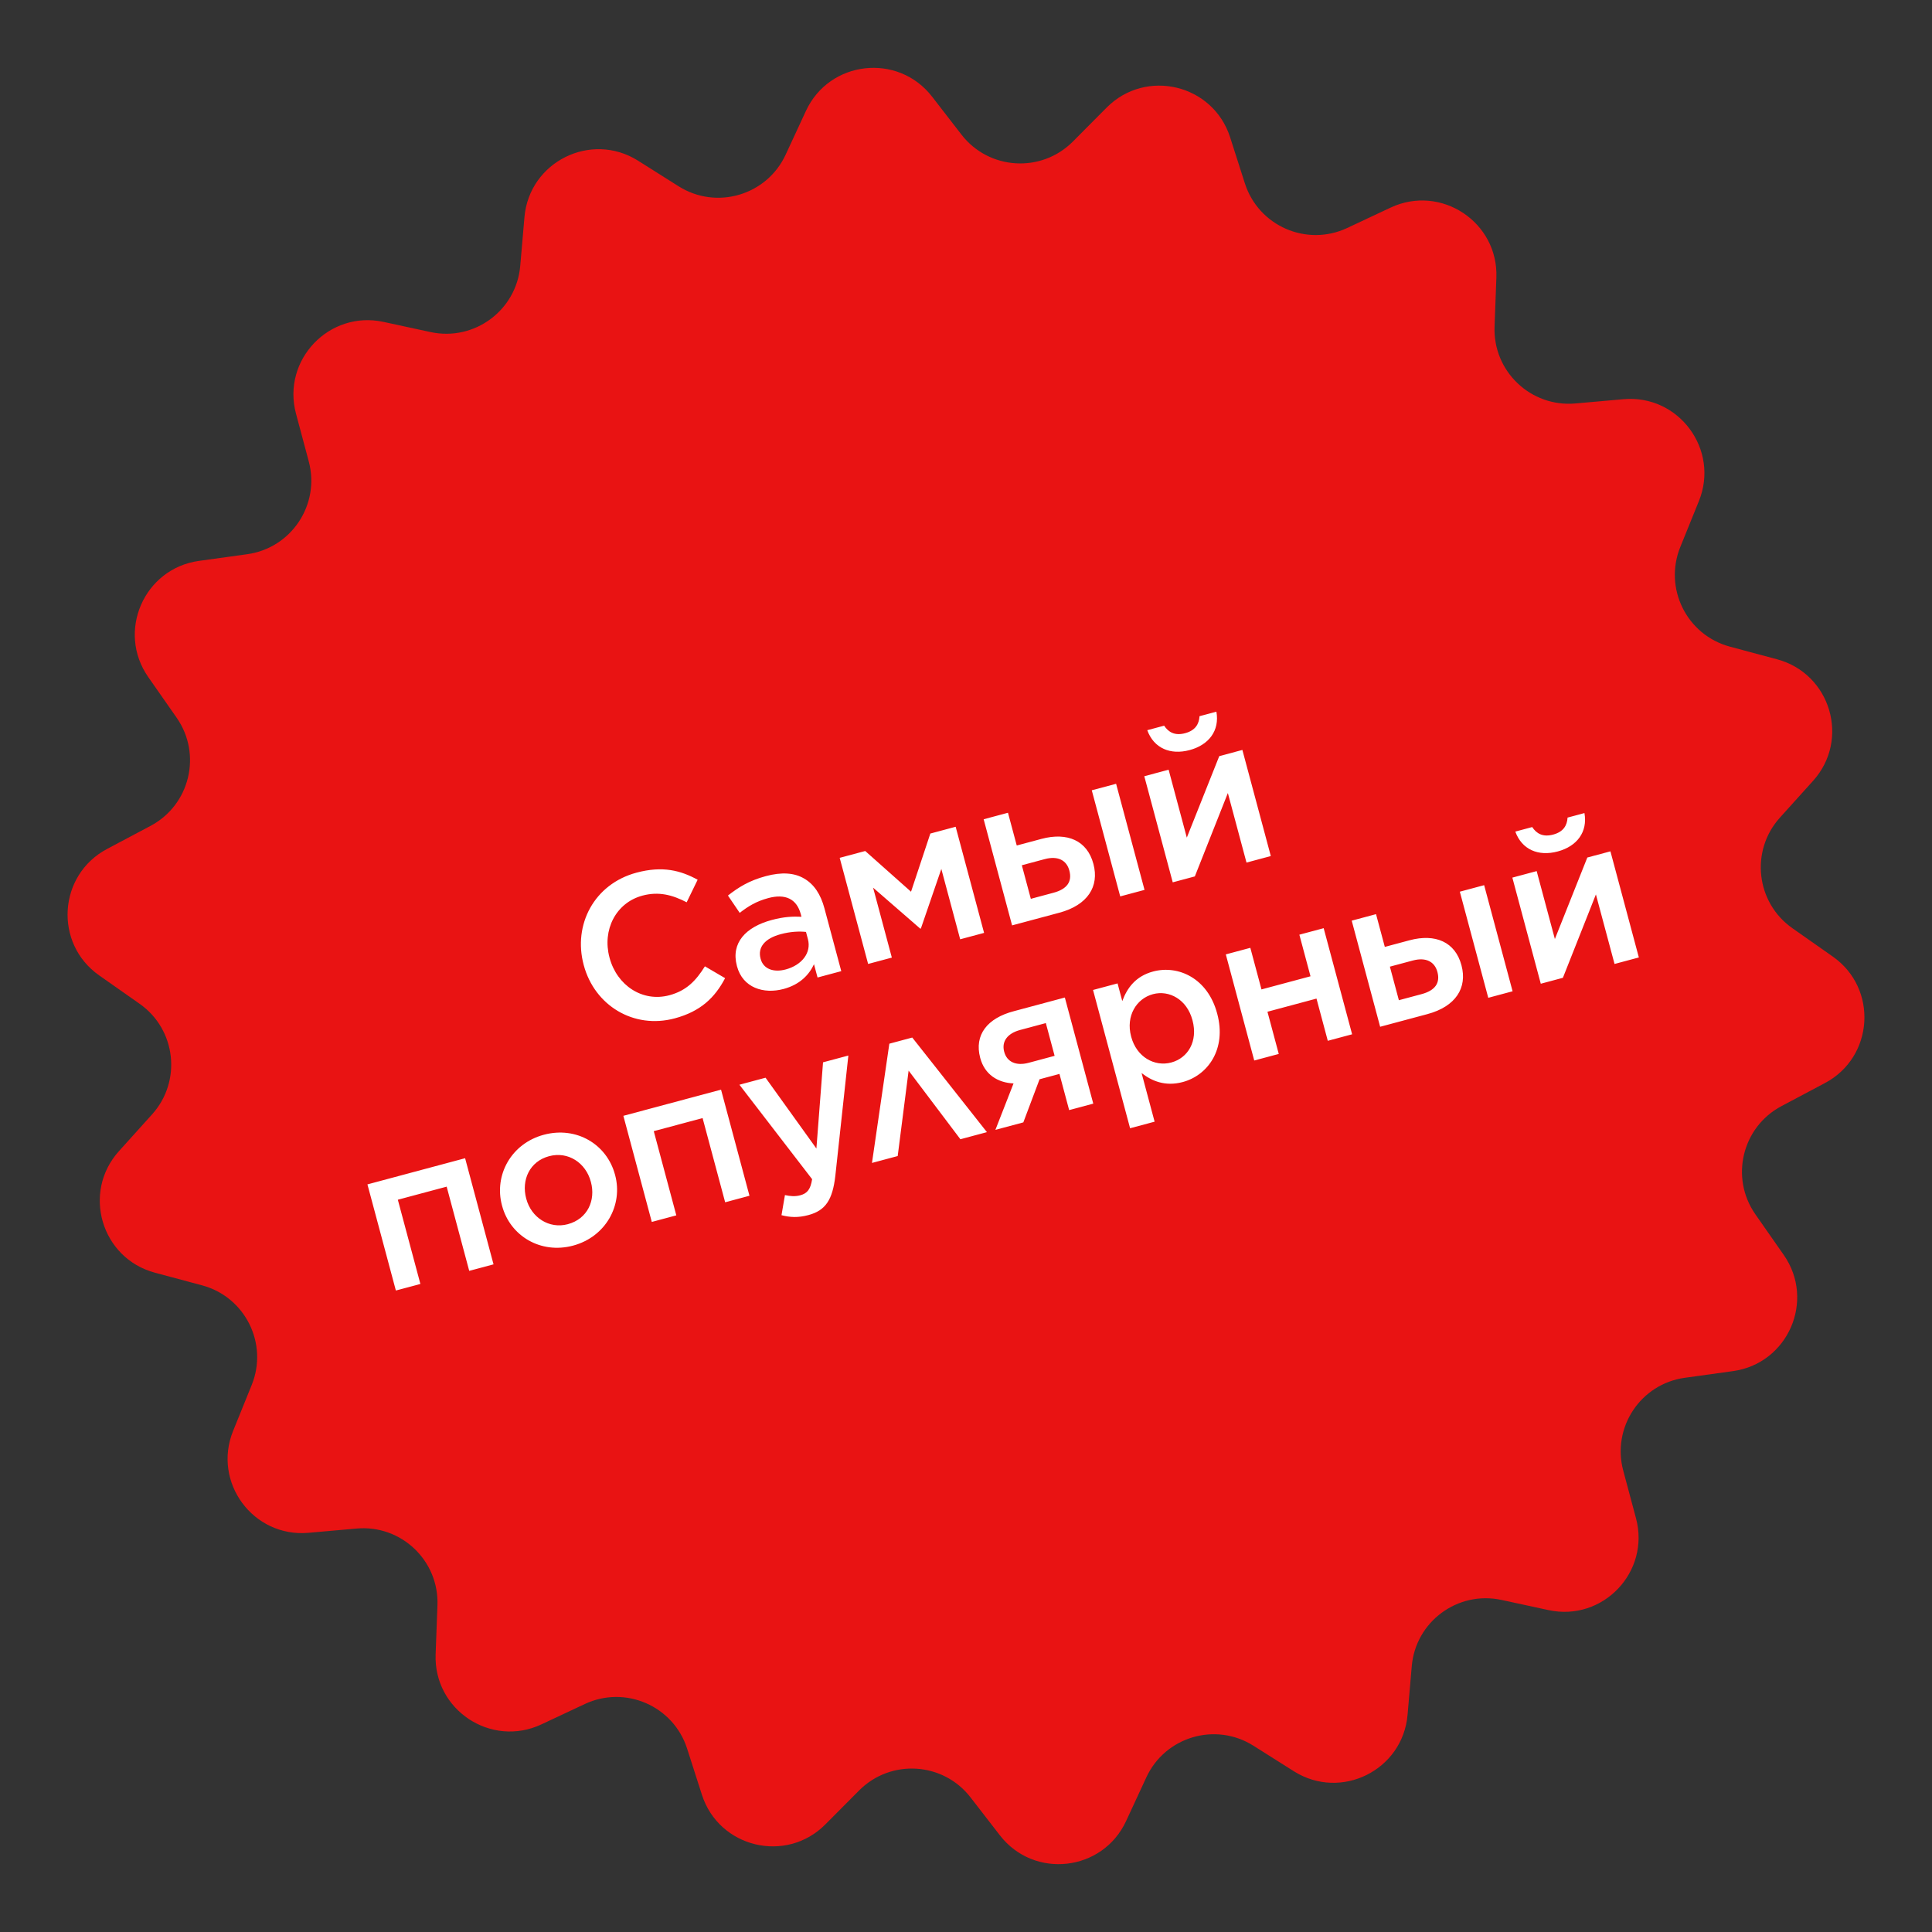
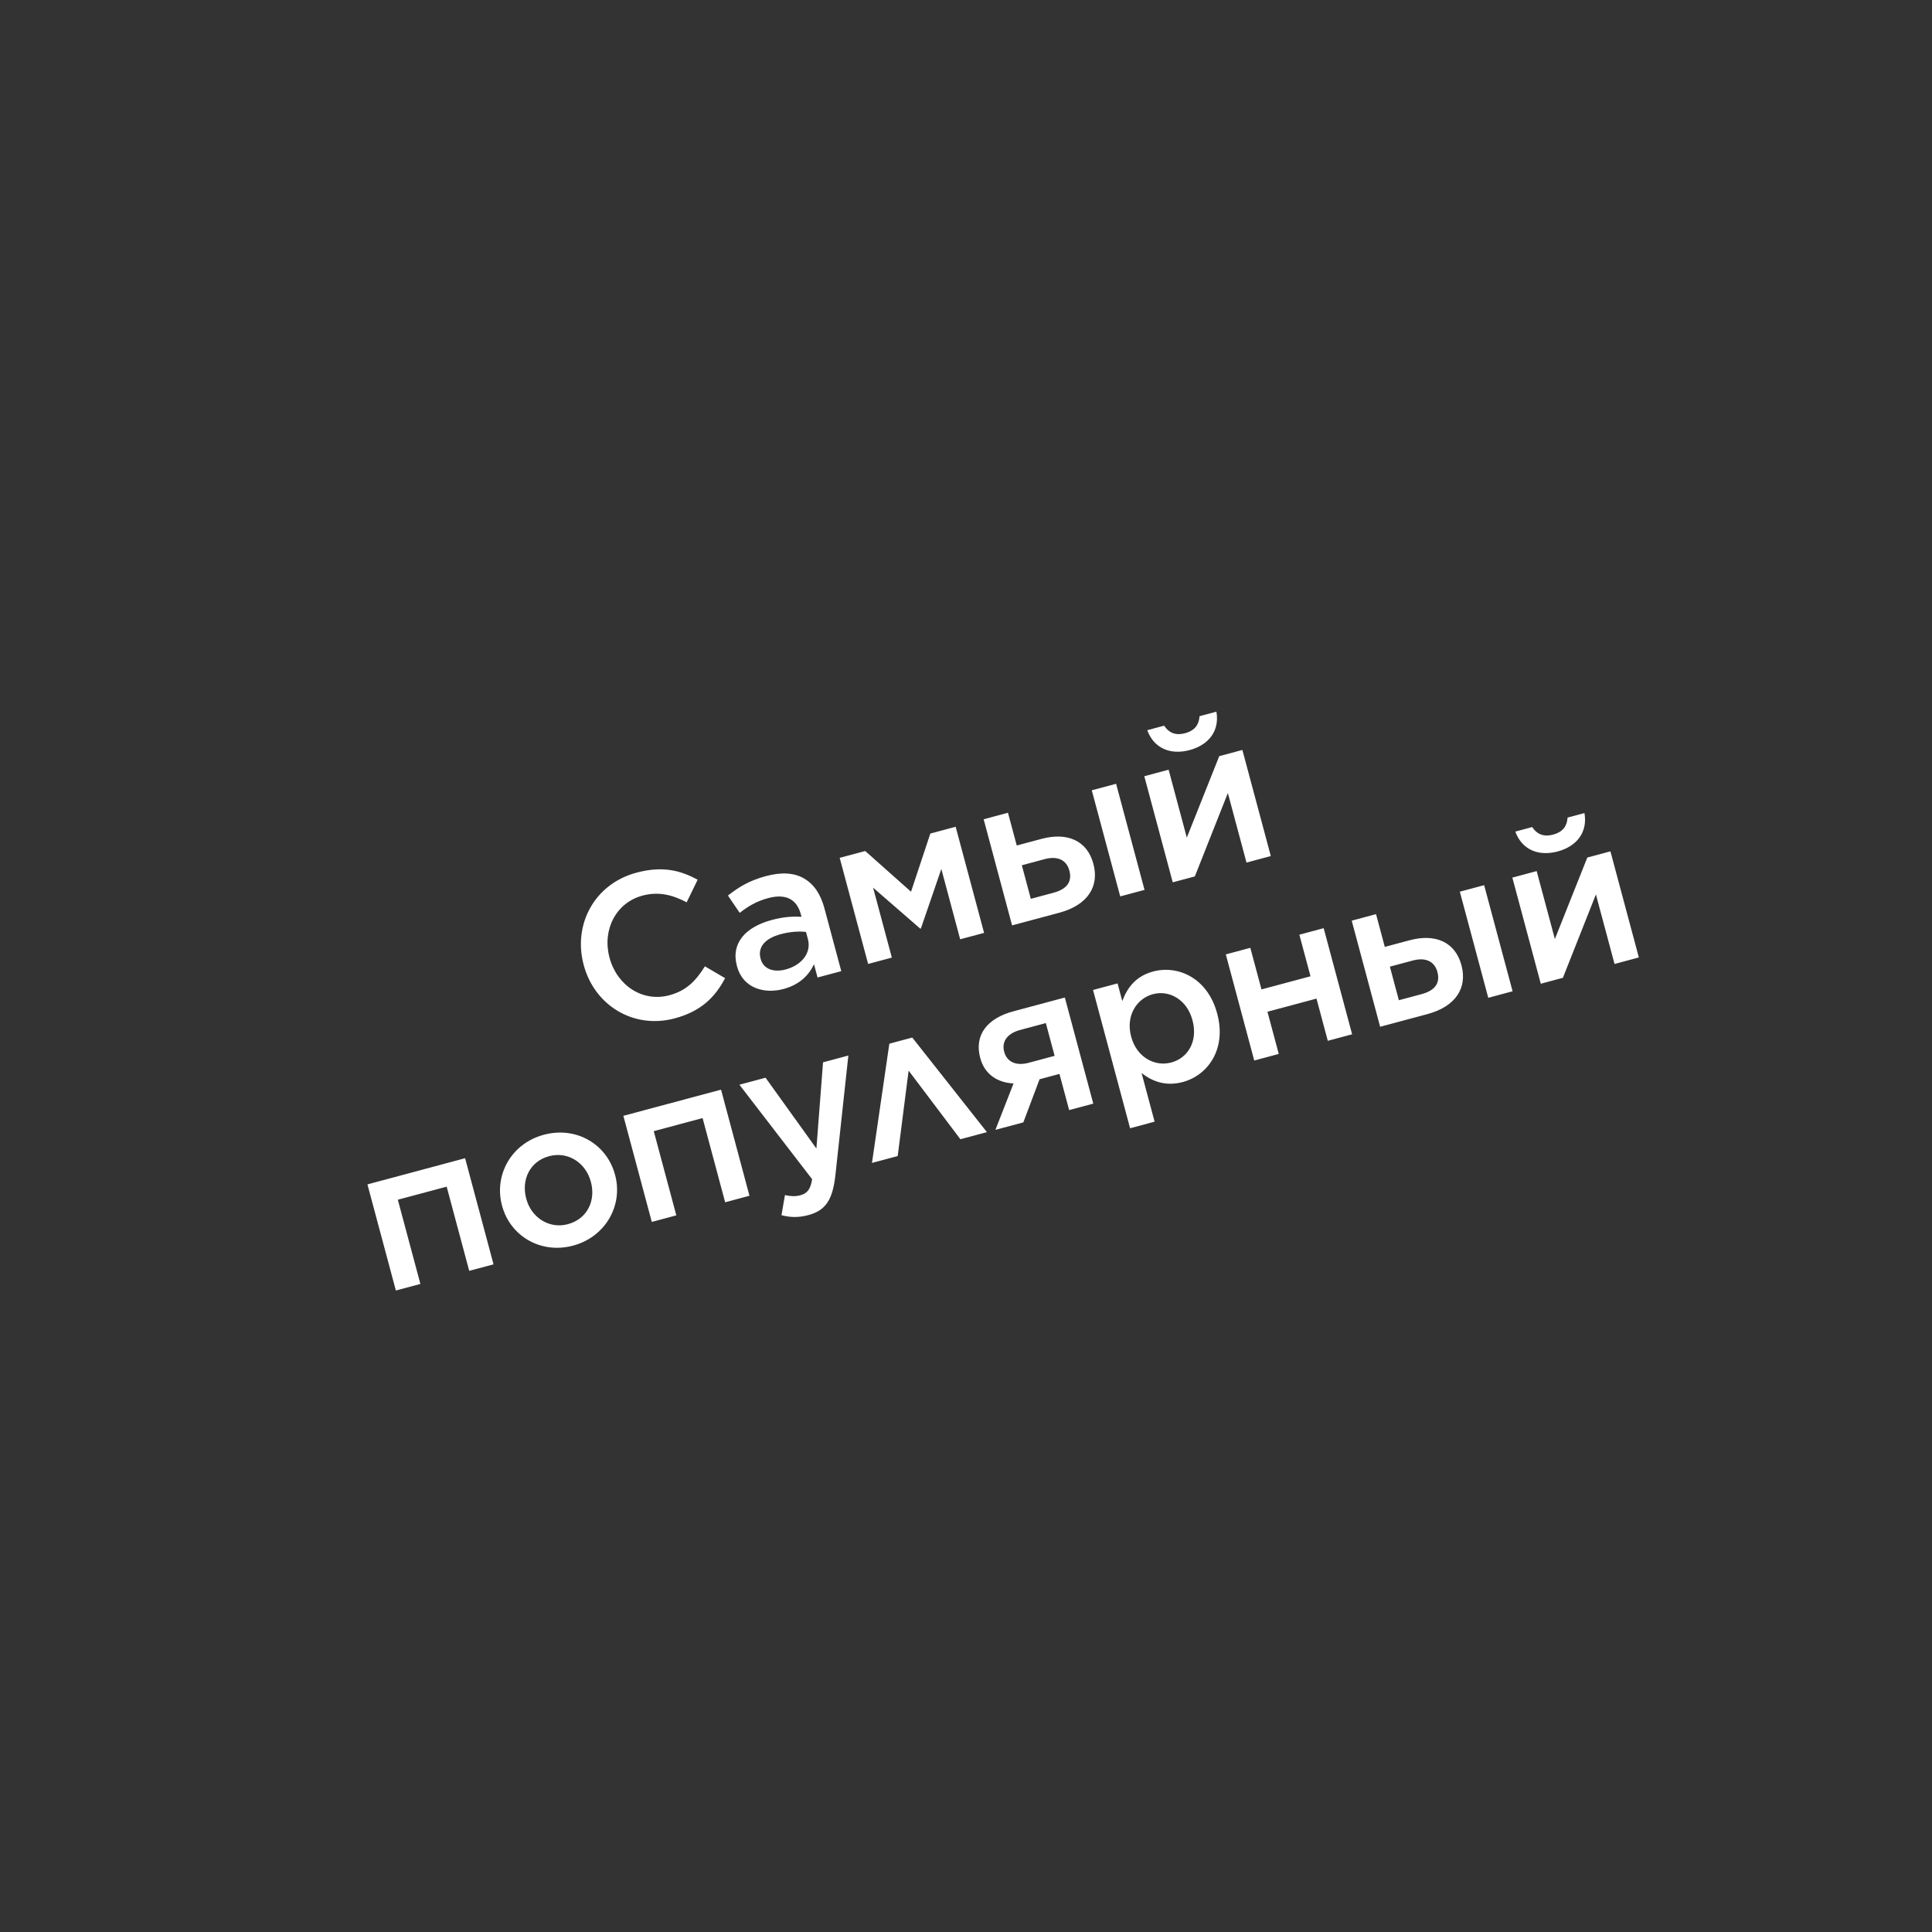
<svg xmlns="http://www.w3.org/2000/svg" width="130" height="130" viewBox="0 0 130 130" fill="none">
  <rect x="0" y="0" width="130" height="130" fill="#333333" stroke="none" />
-   <path d="M118.115 81.708C116.396 79.247 117.219 75.836 119.87 74.429L122.797 72.876C126.094 71.126 126.381 66.512 123.326 64.367L120.606 62.457C118.15 60.733 117.756 57.248 119.765 55.018L121.998 52.541C124.497 49.767 123.185 45.332 119.579 44.364L116.402 43.512C113.5 42.733 111.936 39.589 113.064 36.805L114.314 33.719C115.719 30.254 112.963 26.53 109.239 26.861L106.003 27.148C103.005 27.413 100.453 24.989 100.565 21.981L100.688 18.684C100.828 14.942 96.957 12.38 93.567 13.971L90.652 15.34C87.922 16.621 84.687 15.212 83.766 12.34L82.772 9.238C81.627 5.668 77.107 4.581 74.464 7.239L72.195 9.522C70.067 11.663 66.541 11.445 64.694 9.057L62.72 6.506C60.426 3.541 55.805 4.062 54.229 7.464L52.865 10.407C51.597 13.145 48.211 14.144 45.659 12.533L42.939 10.816C39.772 8.817 35.611 10.882 35.289 14.614L35.006 17.887C34.747 20.888 31.913 22.98 28.968 22.344L25.805 21.66C22.149 20.869 18.951 24.226 19.918 27.839L20.776 31.047C21.553 33.951 19.61 36.88 16.632 37.292L13.389 37.741C9.689 38.254 7.837 42.494 9.975 45.557L11.885 48.292C13.604 50.753 12.782 54.164 10.13 55.571L7.203 57.124C3.906 58.874 3.619 63.488 6.674 65.633L9.394 67.543C11.85 69.267 12.244 72.752 10.235 74.982L8.003 77.459C5.503 80.233 6.815 84.668 10.421 85.636L13.598 86.488C16.5 87.267 18.065 90.411 16.936 93.195L15.686 96.281C14.282 99.746 17.038 103.469 20.761 103.139L23.997 102.852C26.996 102.586 29.548 105.011 29.435 108.019L29.312 111.316C29.172 115.057 33.044 117.619 36.433 116.029L39.349 114.66C42.079 113.379 45.313 114.788 46.234 117.66L47.229 120.762C48.373 124.332 52.894 125.419 55.536 122.761L57.806 120.478C59.934 118.337 63.459 118.555 65.306 120.943L67.28 123.494C69.574 126.459 74.195 125.938 75.772 122.536L77.135 119.593C78.404 116.855 81.79 115.856 84.341 117.466L87.061 119.184C90.229 121.183 94.39 119.118 94.712 115.386L94.994 112.114C95.253 109.112 98.088 107.02 101.033 107.656L104.196 108.34C107.852 109.131 111.049 105.774 110.083 102.161L109.224 98.953C108.447 96.049 110.39 93.12 113.368 92.708L116.611 92.259C120.311 91.746 122.163 87.506 120.025 84.443L118.115 81.708Z" fill="#E91313" />
  <path d="M45.399 68.524C42.64 69.263 40.009 67.663 39.28 64.945L39.273 64.918C38.552 62.227 39.976 59.483 42.83 58.719C44.587 58.248 45.805 58.573 46.943 59.196L46.205 60.713C45.245 60.216 44.325 59.97 43.229 60.264C41.444 60.742 40.514 62.571 41.01 64.424L41.017 64.451C41.514 66.303 43.228 67.453 45.04 66.968C46.189 66.66 46.823 65.997 47.432 65.022L48.79 65.818C48.109 67.116 47.157 68.053 45.399 68.524ZM52.725 66.546C51.386 66.905 49.98 66.47 49.592 65.023L49.585 64.996C49.168 63.441 50.186 62.371 51.93 61.904C52.742 61.686 53.329 61.659 53.93 61.687L53.883 61.511C53.608 60.483 52.844 60.122 51.695 60.43C50.884 60.648 50.349 60.979 49.773 61.424L48.982 60.259C49.689 59.707 50.395 59.257 51.531 58.953C52.599 58.666 53.456 58.727 54.111 59.116C54.78 59.502 55.223 60.181 55.473 61.114L56.607 65.347L55.011 65.774L54.772 64.882C54.441 65.594 53.82 66.253 52.725 66.546ZM52.866 65.233C53.948 64.943 54.609 64.114 54.363 63.194L54.233 62.707C53.77 62.657 53.183 62.684 52.534 62.858C51.465 63.144 50.973 63.74 51.176 64.497L51.183 64.524C51.368 65.214 52.068 65.447 52.866 65.233ZM58.414 64.862L56.501 57.722L58.219 57.262L61.301 60.002L62.6 56.088L64.304 55.631L66.217 62.772L64.608 63.203L63.34 58.47L61.964 62.476L61.923 62.487L58.749 59.729L60.01 64.435L58.414 64.862ZM67.824 54.688L68.415 56.892L70.078 56.447C71.823 55.979 73.154 56.565 73.57 58.12L73.574 58.133C73.98 59.648 73.186 60.904 71.279 61.415L68.101 62.267L66.188 55.127L67.824 54.688ZM68.757 58.221L69.362 60.48L70.89 60.07C71.796 59.827 72.154 59.325 71.955 58.582L71.951 58.568C71.774 57.906 71.204 57.565 70.298 57.808L68.757 58.221ZM75.377 60.317L73.463 53.177L75.1 52.739L77.013 59.879L75.377 60.317ZM78.911 59.37L76.997 52.23L78.634 51.792L79.858 56.362L82.041 50.879L83.597 50.462L85.51 57.602L83.874 58.041L82.62 53.362L80.398 58.972L78.911 59.37ZM80.048 50.471C78.75 50.819 77.638 50.348 77.197 49.133L78.332 48.829C78.625 49.272 79.054 49.52 79.744 49.335C80.433 49.15 80.681 48.721 80.713 48.191L81.849 47.887C82.074 49.16 81.346 50.123 80.048 50.471ZM26.637 86.836L24.724 79.695L31.296 77.934L33.209 85.075L31.573 85.513L30.055 79.847L26.769 80.727L28.287 86.394L26.637 86.836ZM38.56 83.815C36.383 84.398 34.328 83.166 33.785 81.138L33.777 81.111C33.23 79.069 34.4 76.943 36.591 76.356C38.795 75.766 40.836 77.001 41.383 79.043L41.391 79.07C41.931 81.085 40.764 83.224 38.56 83.815ZM38.203 82.374C39.542 82.015 40.091 80.766 39.762 79.536L39.754 79.509C39.417 78.251 38.232 77.453 36.948 77.797C35.636 78.148 35.073 79.401 35.406 80.645L35.414 80.672C35.747 81.916 36.946 82.711 38.203 82.374ZM43.858 82.221L41.945 75.081L48.517 73.32L50.43 80.46L48.794 80.899L47.276 75.233L43.99 76.113L45.508 81.779L43.858 82.221ZM54.934 77.282L55.38 71.481L57.084 71.025L56.208 79.115C56.021 80.745 55.544 81.453 54.395 81.76C53.705 81.945 53.161 81.917 52.585 81.767L52.817 80.415C53.171 80.494 53.511 80.519 53.849 80.428C54.322 80.301 54.539 80.026 54.646 79.345L49.754 72.989L51.512 72.517L54.934 77.282ZM61.384 69.814L66.408 76.179L64.623 76.657L61.139 72.04L60.404 77.788L58.673 78.251L59.842 70.228L61.384 69.814ZM68.858 75.522L66.978 76.026L68.199 72.902C67.129 72.855 66.253 72.293 65.96 71.197L65.956 71.184C65.539 69.629 66.441 68.503 68.23 68.038L71.651 67.121L73.564 74.261L71.941 74.696L71.289 72.262L69.95 72.621L68.858 75.522ZM70.372 68.841L68.641 69.305C67.789 69.533 67.384 70.076 67.569 70.766L67.573 70.78C67.75 71.442 68.353 71.745 69.218 71.513L70.963 71.045L70.372 68.841ZM76.041 75.917L73.548 66.613L75.198 66.171L75.516 67.361C75.844 66.476 76.415 65.685 77.592 65.37C79.269 64.921 81.26 65.808 81.898 68.188L81.905 68.215C82.543 70.595 81.275 72.355 79.585 72.808C78.395 73.127 77.492 72.731 76.814 72.202L77.691 75.475L76.041 75.917ZM78.812 71.493C79.934 71.192 80.618 70.067 80.242 68.66L80.234 68.633C79.865 67.254 78.675 66.602 77.58 66.895C76.458 67.196 75.744 68.373 76.11 69.739L76.117 69.766C76.483 71.131 77.69 71.794 78.812 71.493ZM84.395 71.359L82.482 64.219L84.132 63.777L84.882 66.576L88.181 65.692L87.431 62.893L89.067 62.455L90.981 69.595L89.344 70.033L88.584 67.193L85.284 68.078L86.045 70.917L84.395 71.359ZM92.59 61.511L93.181 63.715L94.844 63.269C96.588 62.802 97.919 63.387 98.336 64.942L98.34 64.956C98.745 66.471 97.951 67.727 96.045 68.238L92.867 69.089L90.954 61.949L92.59 61.511ZM93.522 65.044L94.127 67.302L95.655 66.893C96.561 66.65 96.92 66.148 96.721 65.404L96.717 65.391C96.539 64.728 95.97 64.388 95.064 64.631L93.522 65.044ZM100.142 67.14L98.229 60L99.865 59.561L101.779 66.701L100.142 67.14ZM103.676 66.193L101.763 59.053L103.399 58.614L104.624 63.185L106.807 57.701L108.362 57.285L110.275 64.425L108.639 64.863L107.385 60.184L105.164 65.794L103.676 66.193ZM104.814 57.293C103.515 57.641 102.404 57.171 101.962 55.956L103.098 55.651C103.391 56.095 103.82 56.342 104.509 56.157C105.199 55.973 105.446 55.544 105.478 55.014L106.614 54.709C106.839 55.982 106.112 56.946 104.814 57.293Z" fill="white" />
</svg>